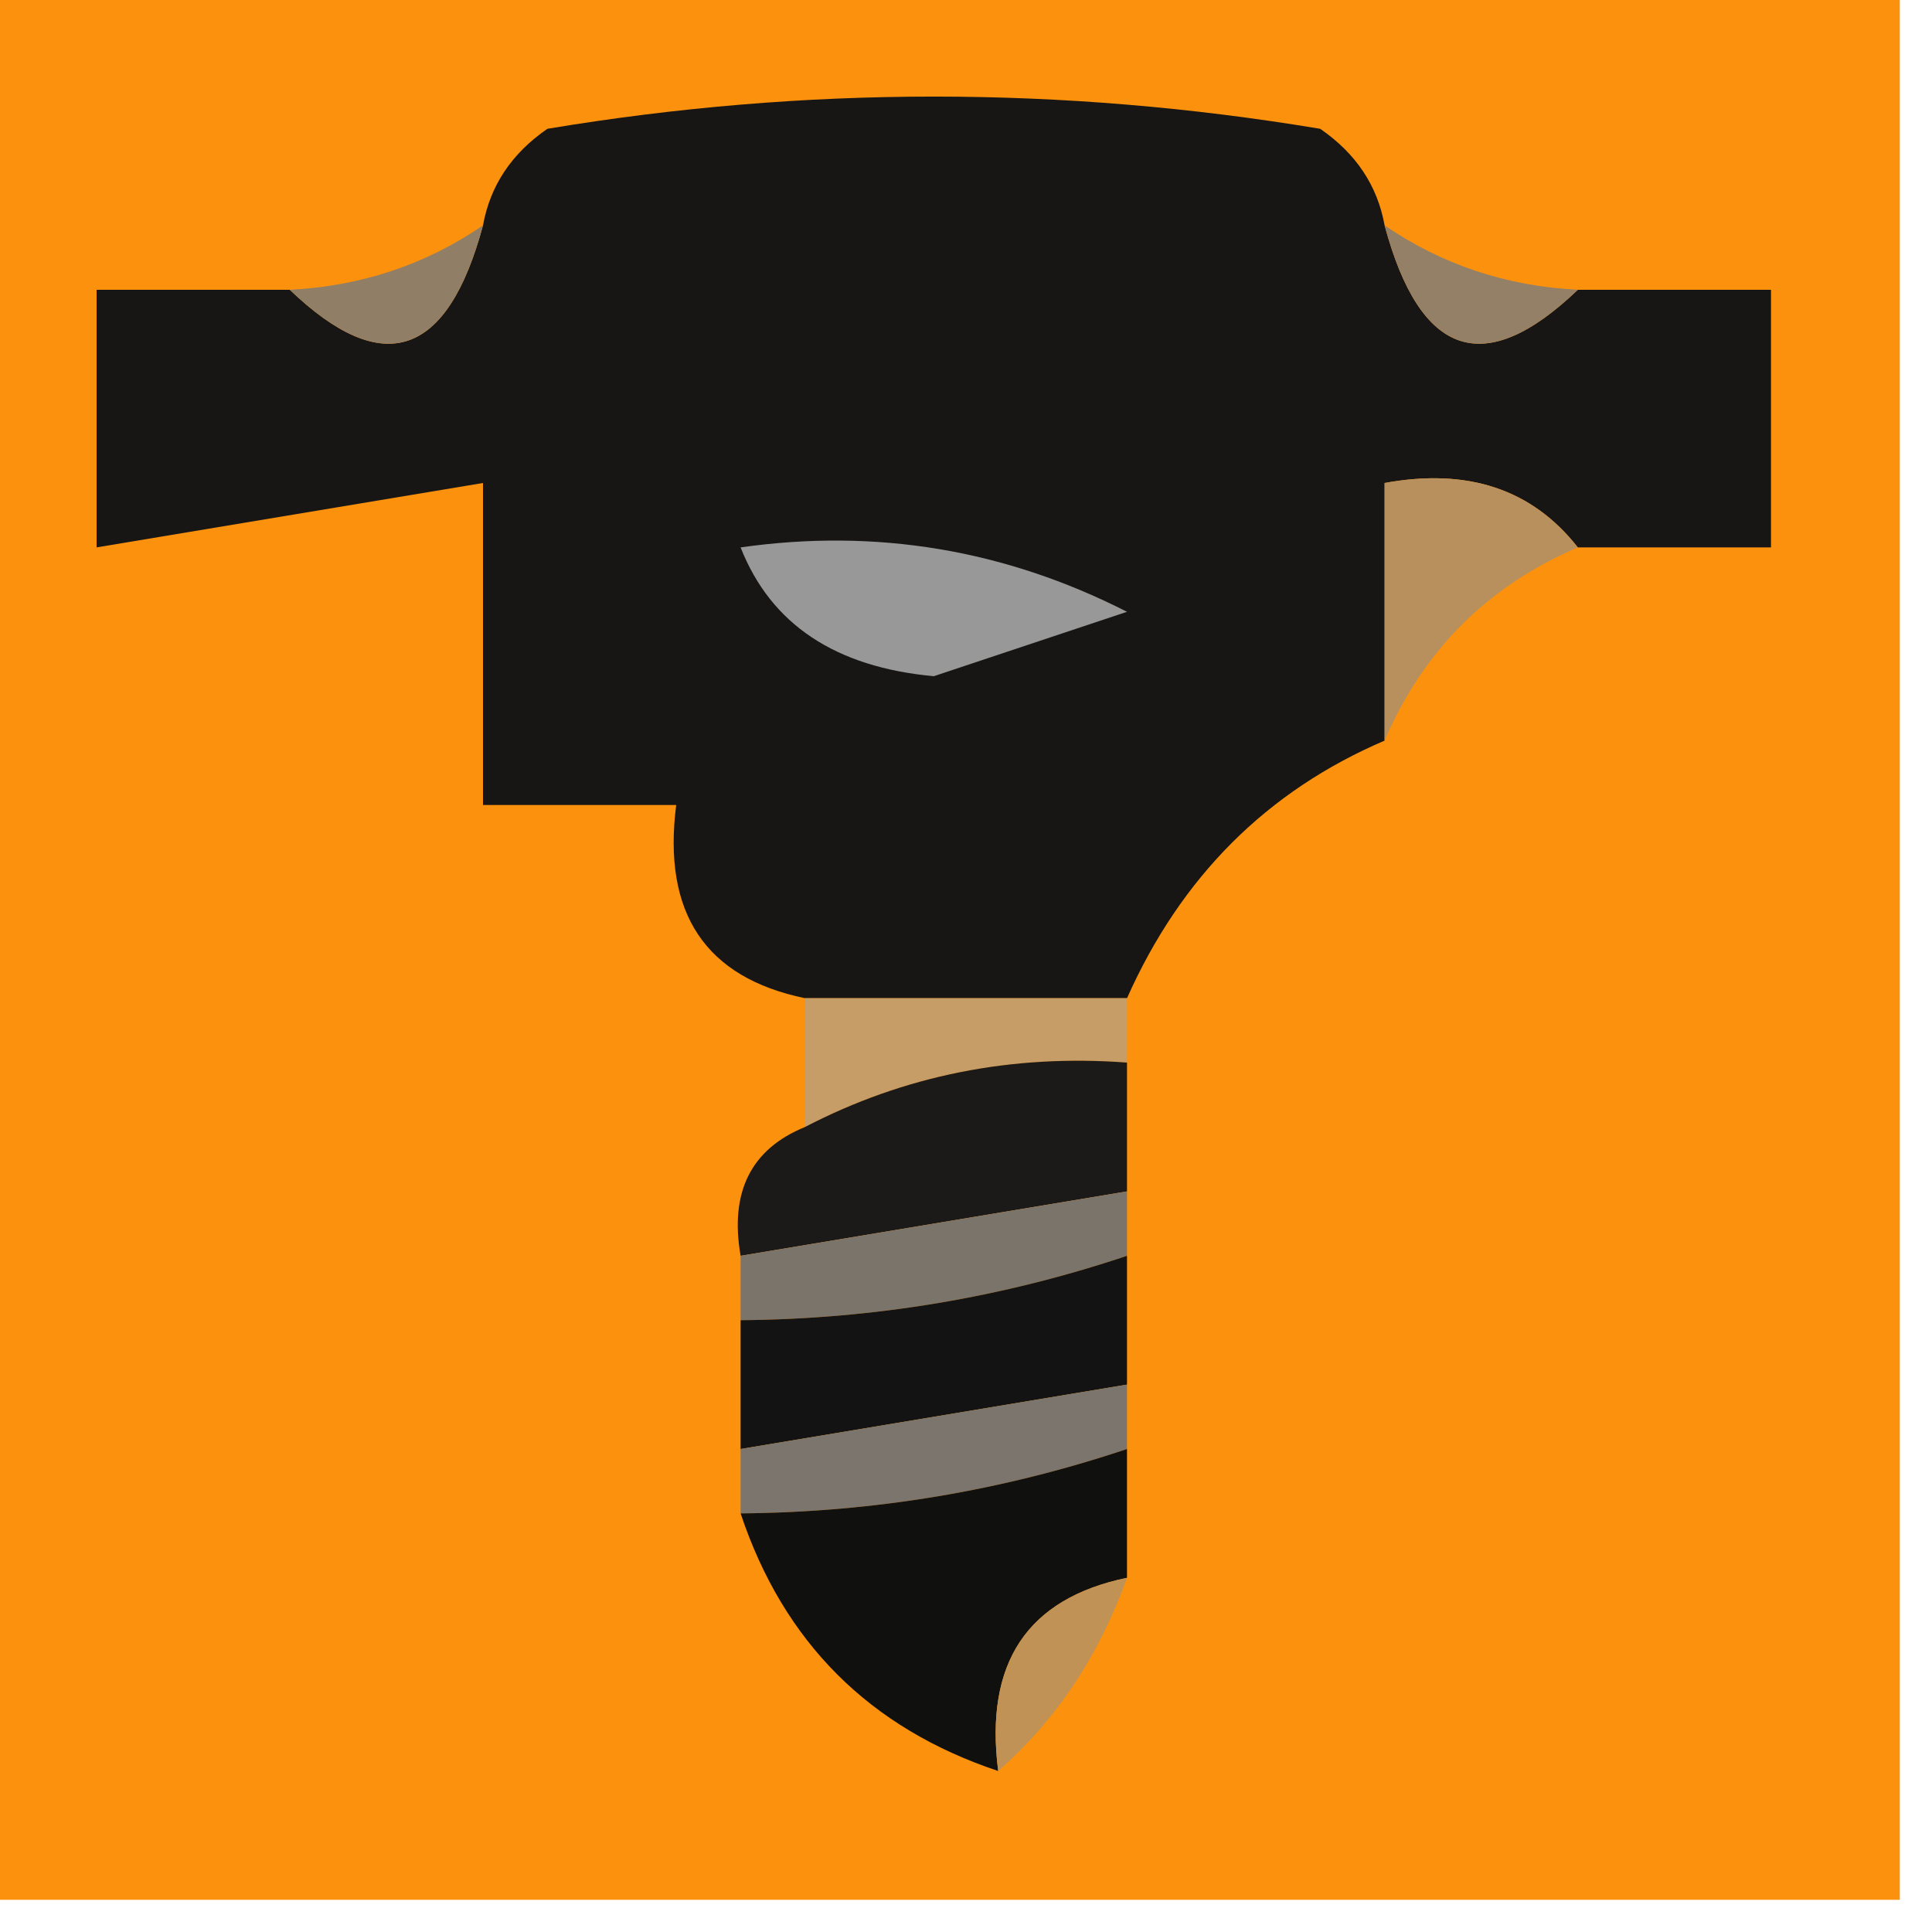
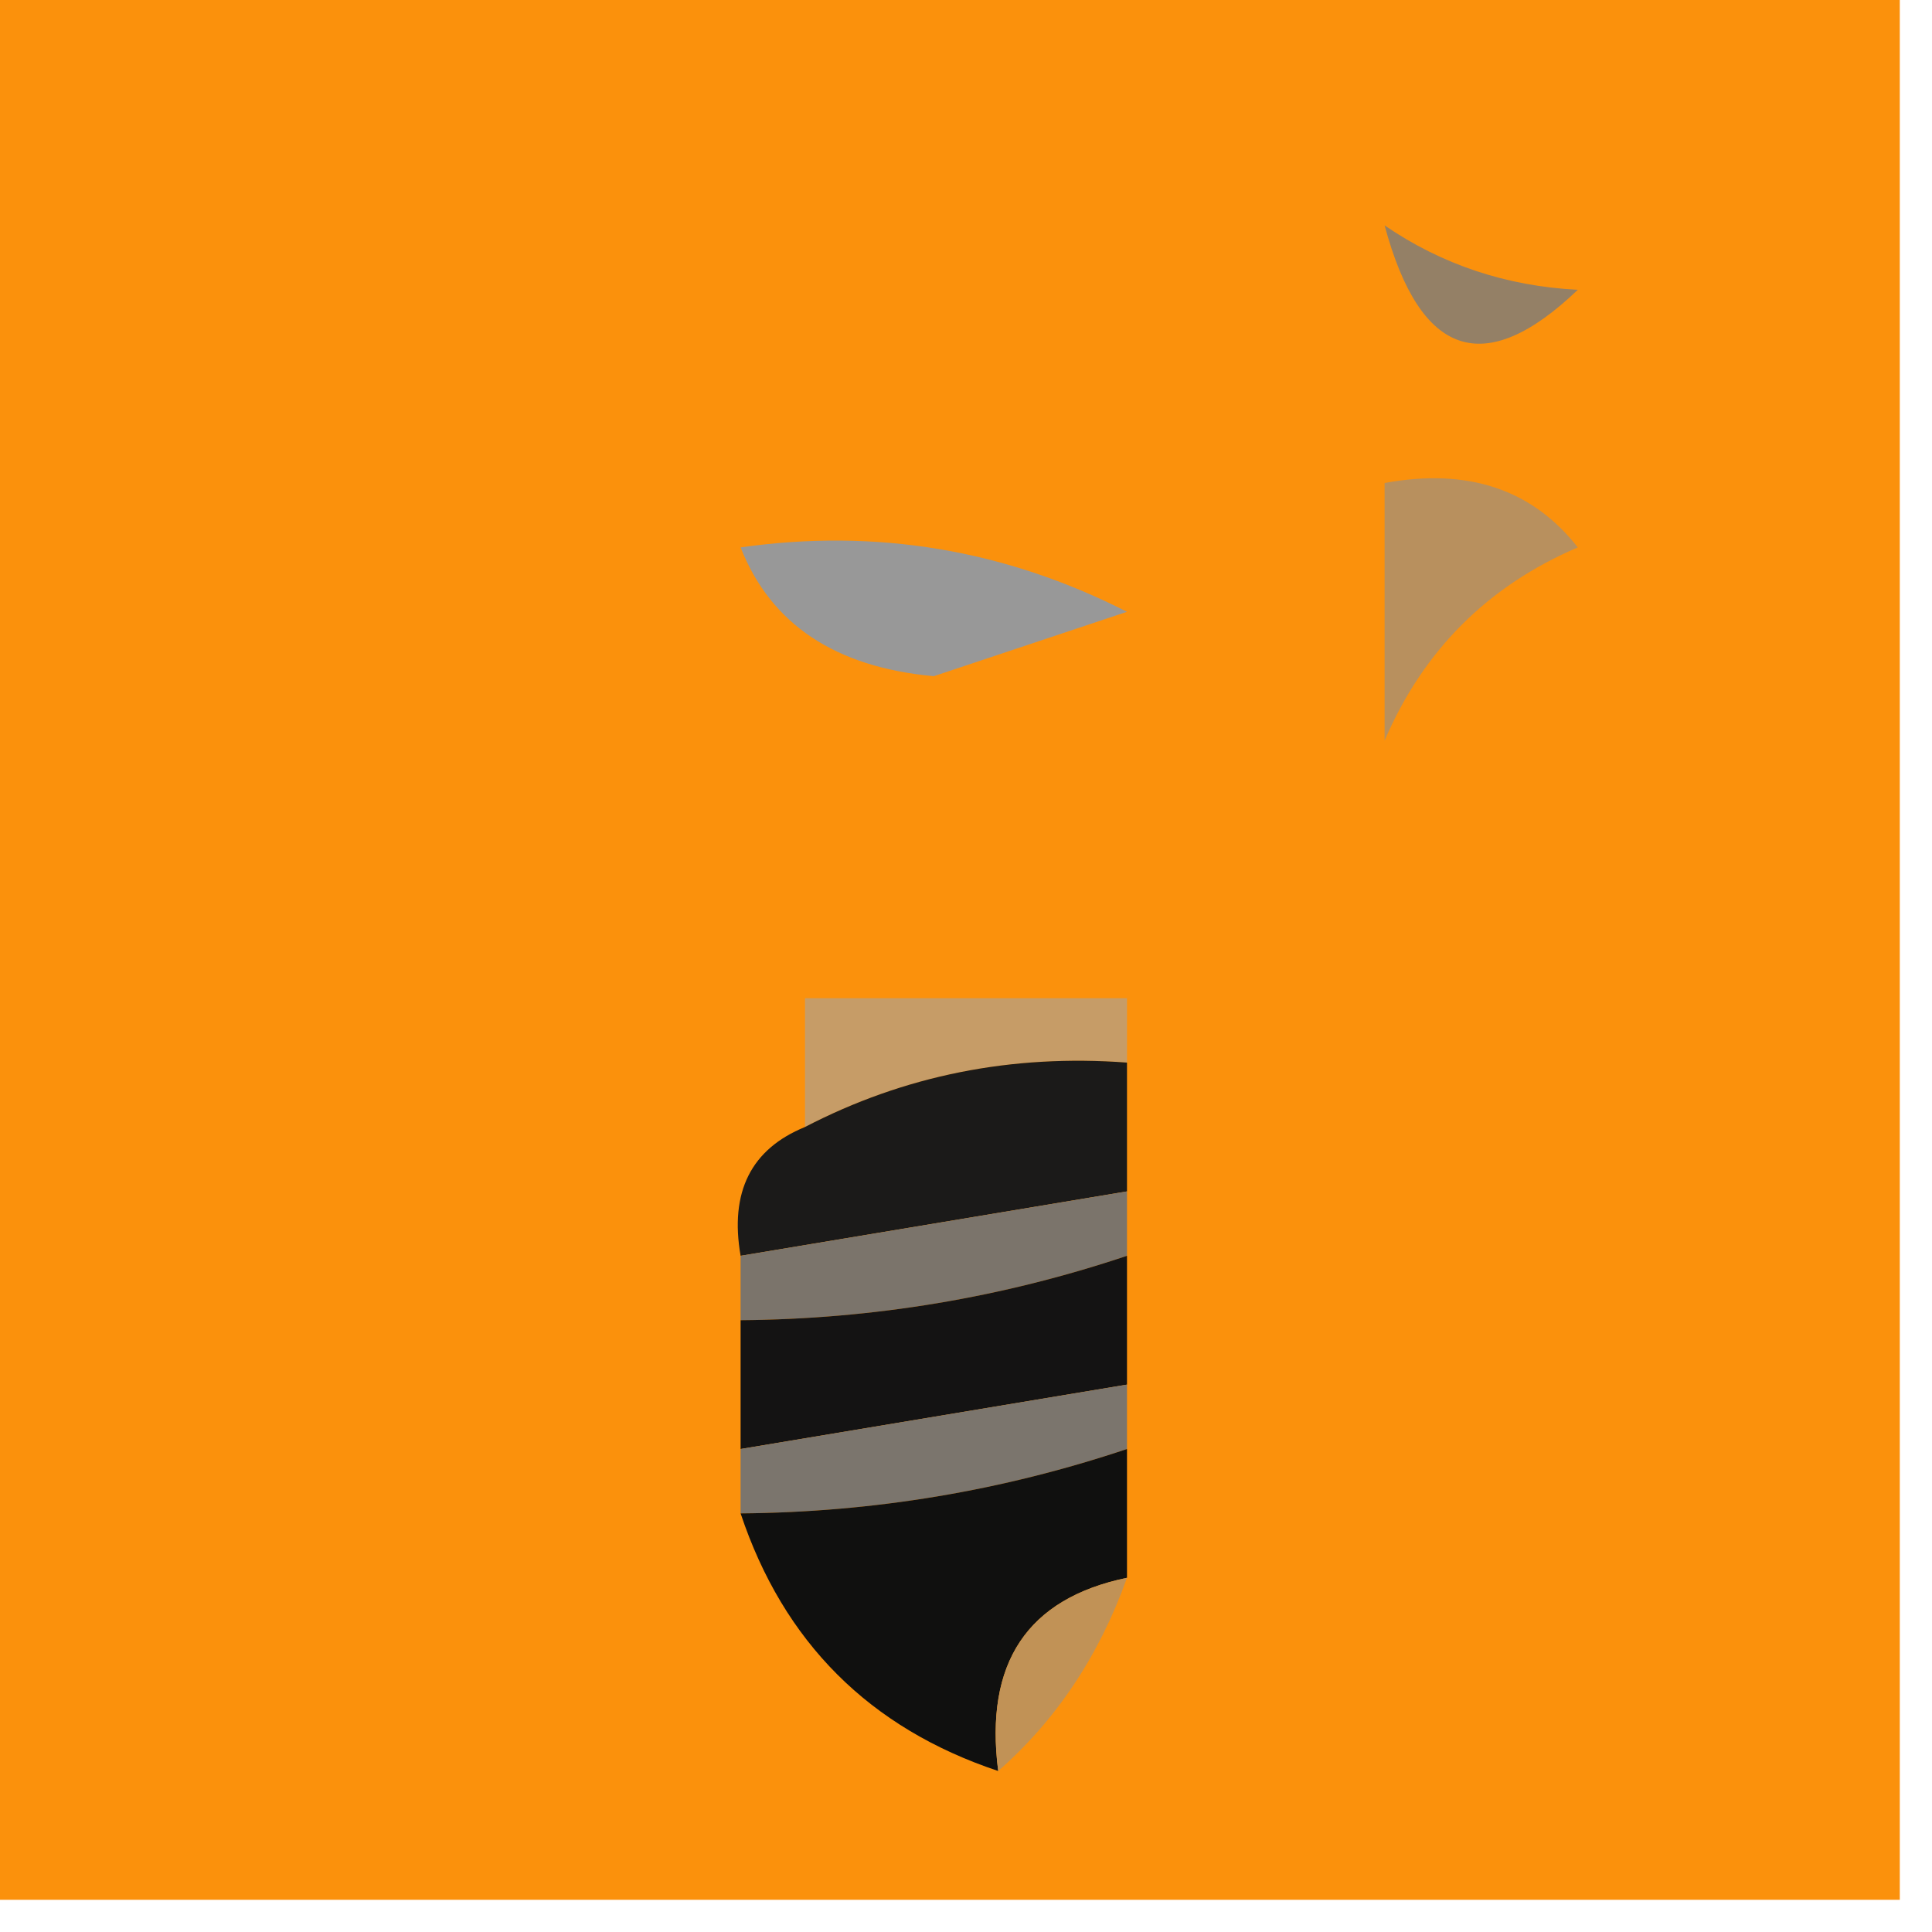
<svg xmlns="http://www.w3.org/2000/svg" width="30px" height="30px" style="shape-rendering:geometricPrecision; text-rendering:geometricPrecision; image-rendering:optimizeQuality; fill-rule:evenodd; clip-rule:evenodd">
  <g>
    <path style="opacity:1" fill="#fb910c" d="M -0.5,-0.5 C 9.5,-0.5 19.5,-0.5 29.5,-0.5C 29.5,9.5 29.5,19.5 29.5,29.5C 19.5,29.5 9.5,29.5 -0.5,29.5C -0.5,19.5 -0.5,9.5 -0.5,-0.5 Z" />
  </g>
  <g>
-     <path style="opacity:1" fill="#181614" d="M 21.5,3.5 C 22.053,5.552 23.053,5.885 24.5,4.5C 25.5,4.5 26.5,4.5 27.5,4.5C 27.5,5.833 27.5,7.167 27.5,8.5C 26.5,8.5 25.5,8.5 24.5,8.5C 23.791,7.596 22.791,7.263 21.5,7.5C 21.5,8.833 21.5,10.167 21.5,11.5C 19.672,12.283 18.339,13.616 17.5,15.5C 15.833,15.5 14.167,15.5 12.5,15.5C 10.952,15.179 10.285,14.179 10.5,12.5C 9.5,12.5 8.5,12.5 7.5,12.5C 7.5,10.833 7.5,9.167 7.5,7.5C 5.5,7.833 3.5,8.167 1.5,8.5C 1.5,7.167 1.5,5.833 1.5,4.5C 2.5,4.5 3.5,4.5 4.5,4.5C 5.947,5.885 6.947,5.552 7.5,3.5C 7.611,2.883 7.944,2.383 8.5,2C 12.5,1.333 16.5,1.333 20.5,2C 21.056,2.383 21.389,2.883 21.5,3.5 Z" />
-   </g>
+     </g>
  <g>
-     <path style="opacity:1" fill="#917e66" d="M 7.5,3.5 C 6.947,5.552 5.947,5.885 4.5,4.5C 5.609,4.443 6.609,4.11 7.5,3.5 Z" />
-   </g>
+     </g>
  <g>
    <path style="opacity:1" fill="#948066" d="M 21.5,3.5 C 22.391,4.11 23.391,4.443 24.5,4.5C 23.053,5.885 22.053,5.552 21.5,3.5 Z" />
  </g>
  <g>
    <path style="opacity:1" fill="#b8905e" d="M 24.5,8.5 C 23.1,9.1 22.1,10.1 21.5,11.5C 21.5,10.167 21.5,8.833 21.5,7.5C 22.791,7.263 23.791,7.596 24.5,8.5 Z" />
  </g>
  <g>
    <path style="opacity:1" fill="#989898" d="M 11.5,8.5 C 13.604,8.201 15.604,8.534 17.5,9.5C 16.5,9.833 15.5,10.167 14.5,10.5C 12.97,10.36 11.97,9.693 11.5,8.5 Z" />
  </g>
  <g>
-     <path style="opacity:1" fill="#c69c67" d="M 12.5,15.5 C 14.167,15.5 15.833,15.5 17.5,15.5C 17.5,15.833 17.5,16.167 17.5,16.5C 15.709,16.366 14.042,16.699 12.5,17.5C 12.5,16.833 12.5,16.167 12.5,15.5 Z" />
+     <path style="opacity:1" fill="#c69c67" d="M 12.5,15.5 C 14.167,15.5 15.833,15.5 17.5,15.5C 17.5,15.833 17.5,16.167 17.5,16.5C 15.709,16.366 14.042,16.699 12.5,17.5C 12.5,16.833 12.5,16.167 12.5,15.5 " />
  </g>
  <g>
    <path style="opacity:1" fill="#1b1a19" d="M 17.5,16.5 C 17.5,17.167 17.5,17.833 17.5,18.5C 15.5,18.833 13.5,19.167 11.5,19.5C 11.328,18.508 11.662,17.842 12.5,17.5C 14.042,16.699 15.709,16.366 17.5,16.5 Z" />
  </g>
  <g>
    <path style="opacity:1" fill="#7b746b" d="M 17.5,18.5 C 17.5,18.833 17.5,19.167 17.5,19.5C 15.565,20.149 13.565,20.483 11.5,20.5C 11.5,20.167 11.5,19.833 11.5,19.5C 13.5,19.167 15.5,18.833 17.5,18.5 Z" />
  </g>
  <g>
    <path style="opacity:1" fill="#141313" d="M 17.5,19.5 C 17.5,20.167 17.5,20.833 17.5,21.5C 15.5,21.833 13.5,22.167 11.5,22.5C 11.5,21.833 11.5,21.167 11.5,20.5C 13.565,20.483 15.565,20.149 17.5,19.5 Z" />
  </g>
  <g>
    <path style="opacity:1" fill="#7b756d" d="M 17.5,21.5 C 17.5,21.833 17.5,22.167 17.5,22.5C 15.565,23.149 13.565,23.483 11.5,23.5C 11.5,23.167 11.5,22.833 11.5,22.5C 13.5,22.167 15.5,21.833 17.5,21.5 Z" />
  </g>
  <g>
    <path style="opacity:1" fill="#10100f" d="M 17.5,22.5 C 17.5,23.167 17.5,23.833 17.5,24.5C 15.952,24.821 15.285,25.821 15.5,27.5C 13.5,26.833 12.167,25.5 11.5,23.5C 13.565,23.483 15.565,23.149 17.5,22.5 Z" />
  </g>
  <g>
    <path style="opacity:1" fill="#c19256" d="M 17.5,24.5 C 17.068,25.709 16.401,26.709 15.5,27.5C 15.285,25.821 15.952,24.821 17.5,24.5 Z" />
  </g>
</svg>